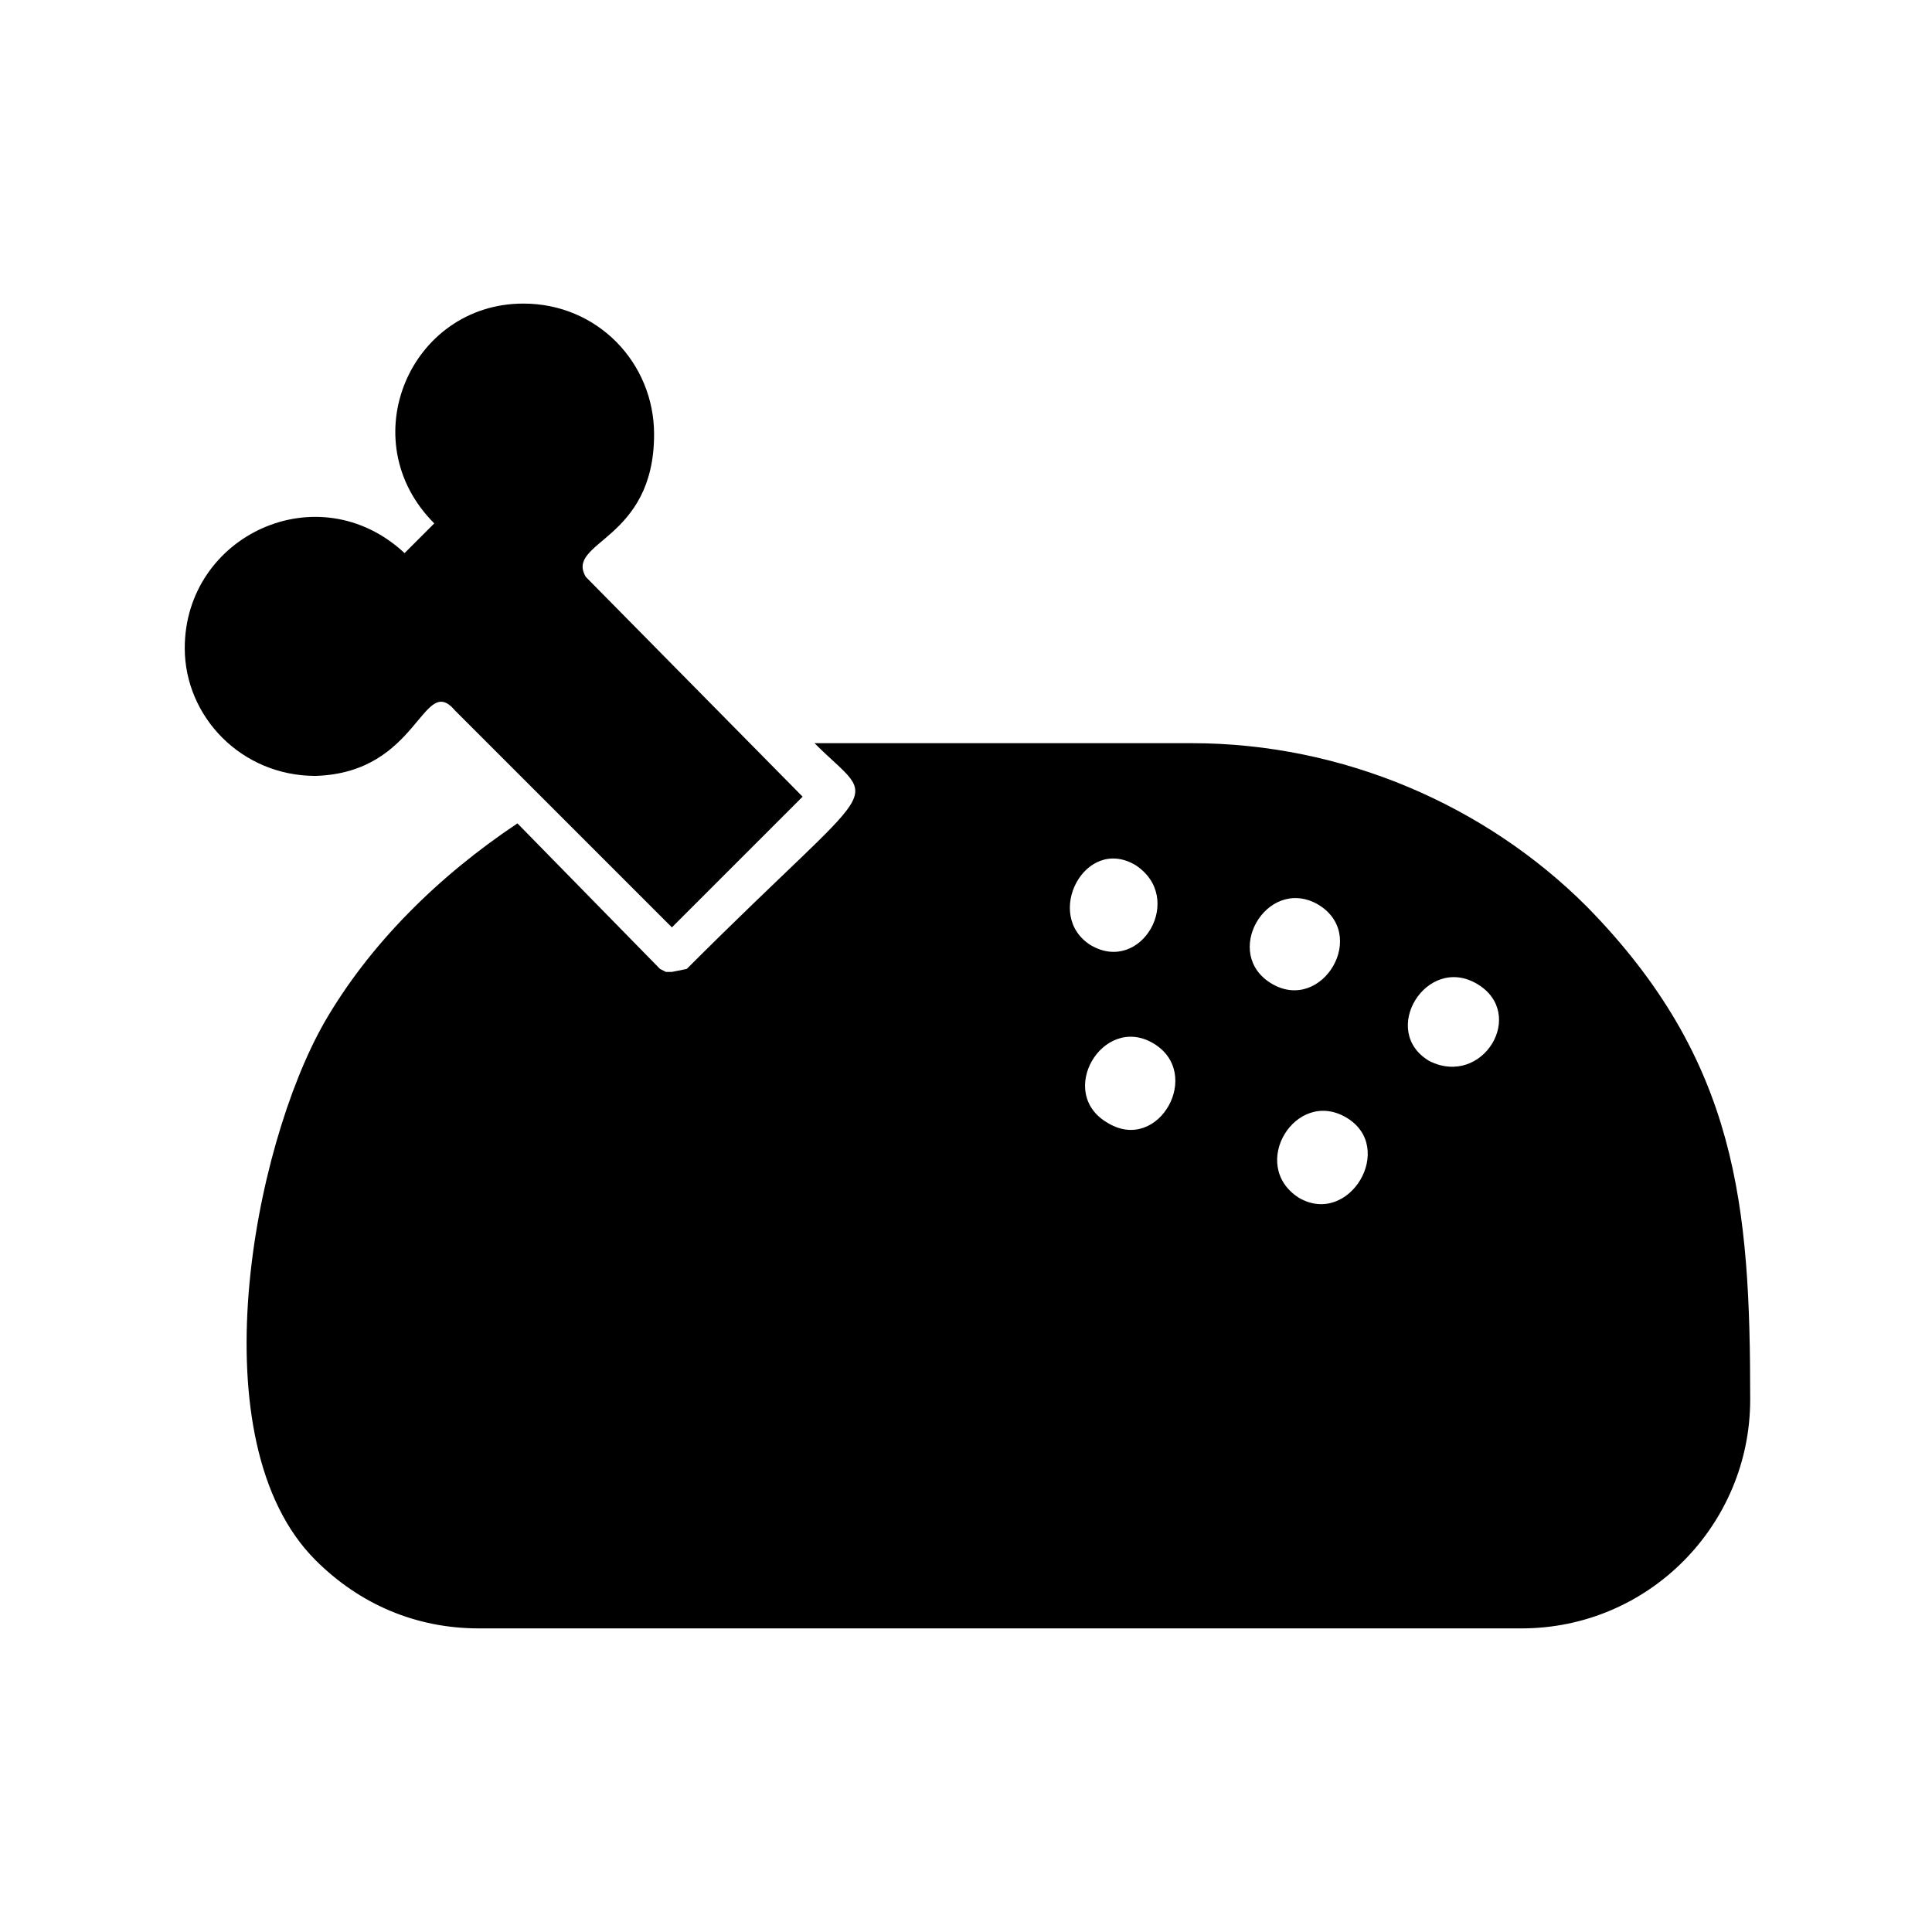
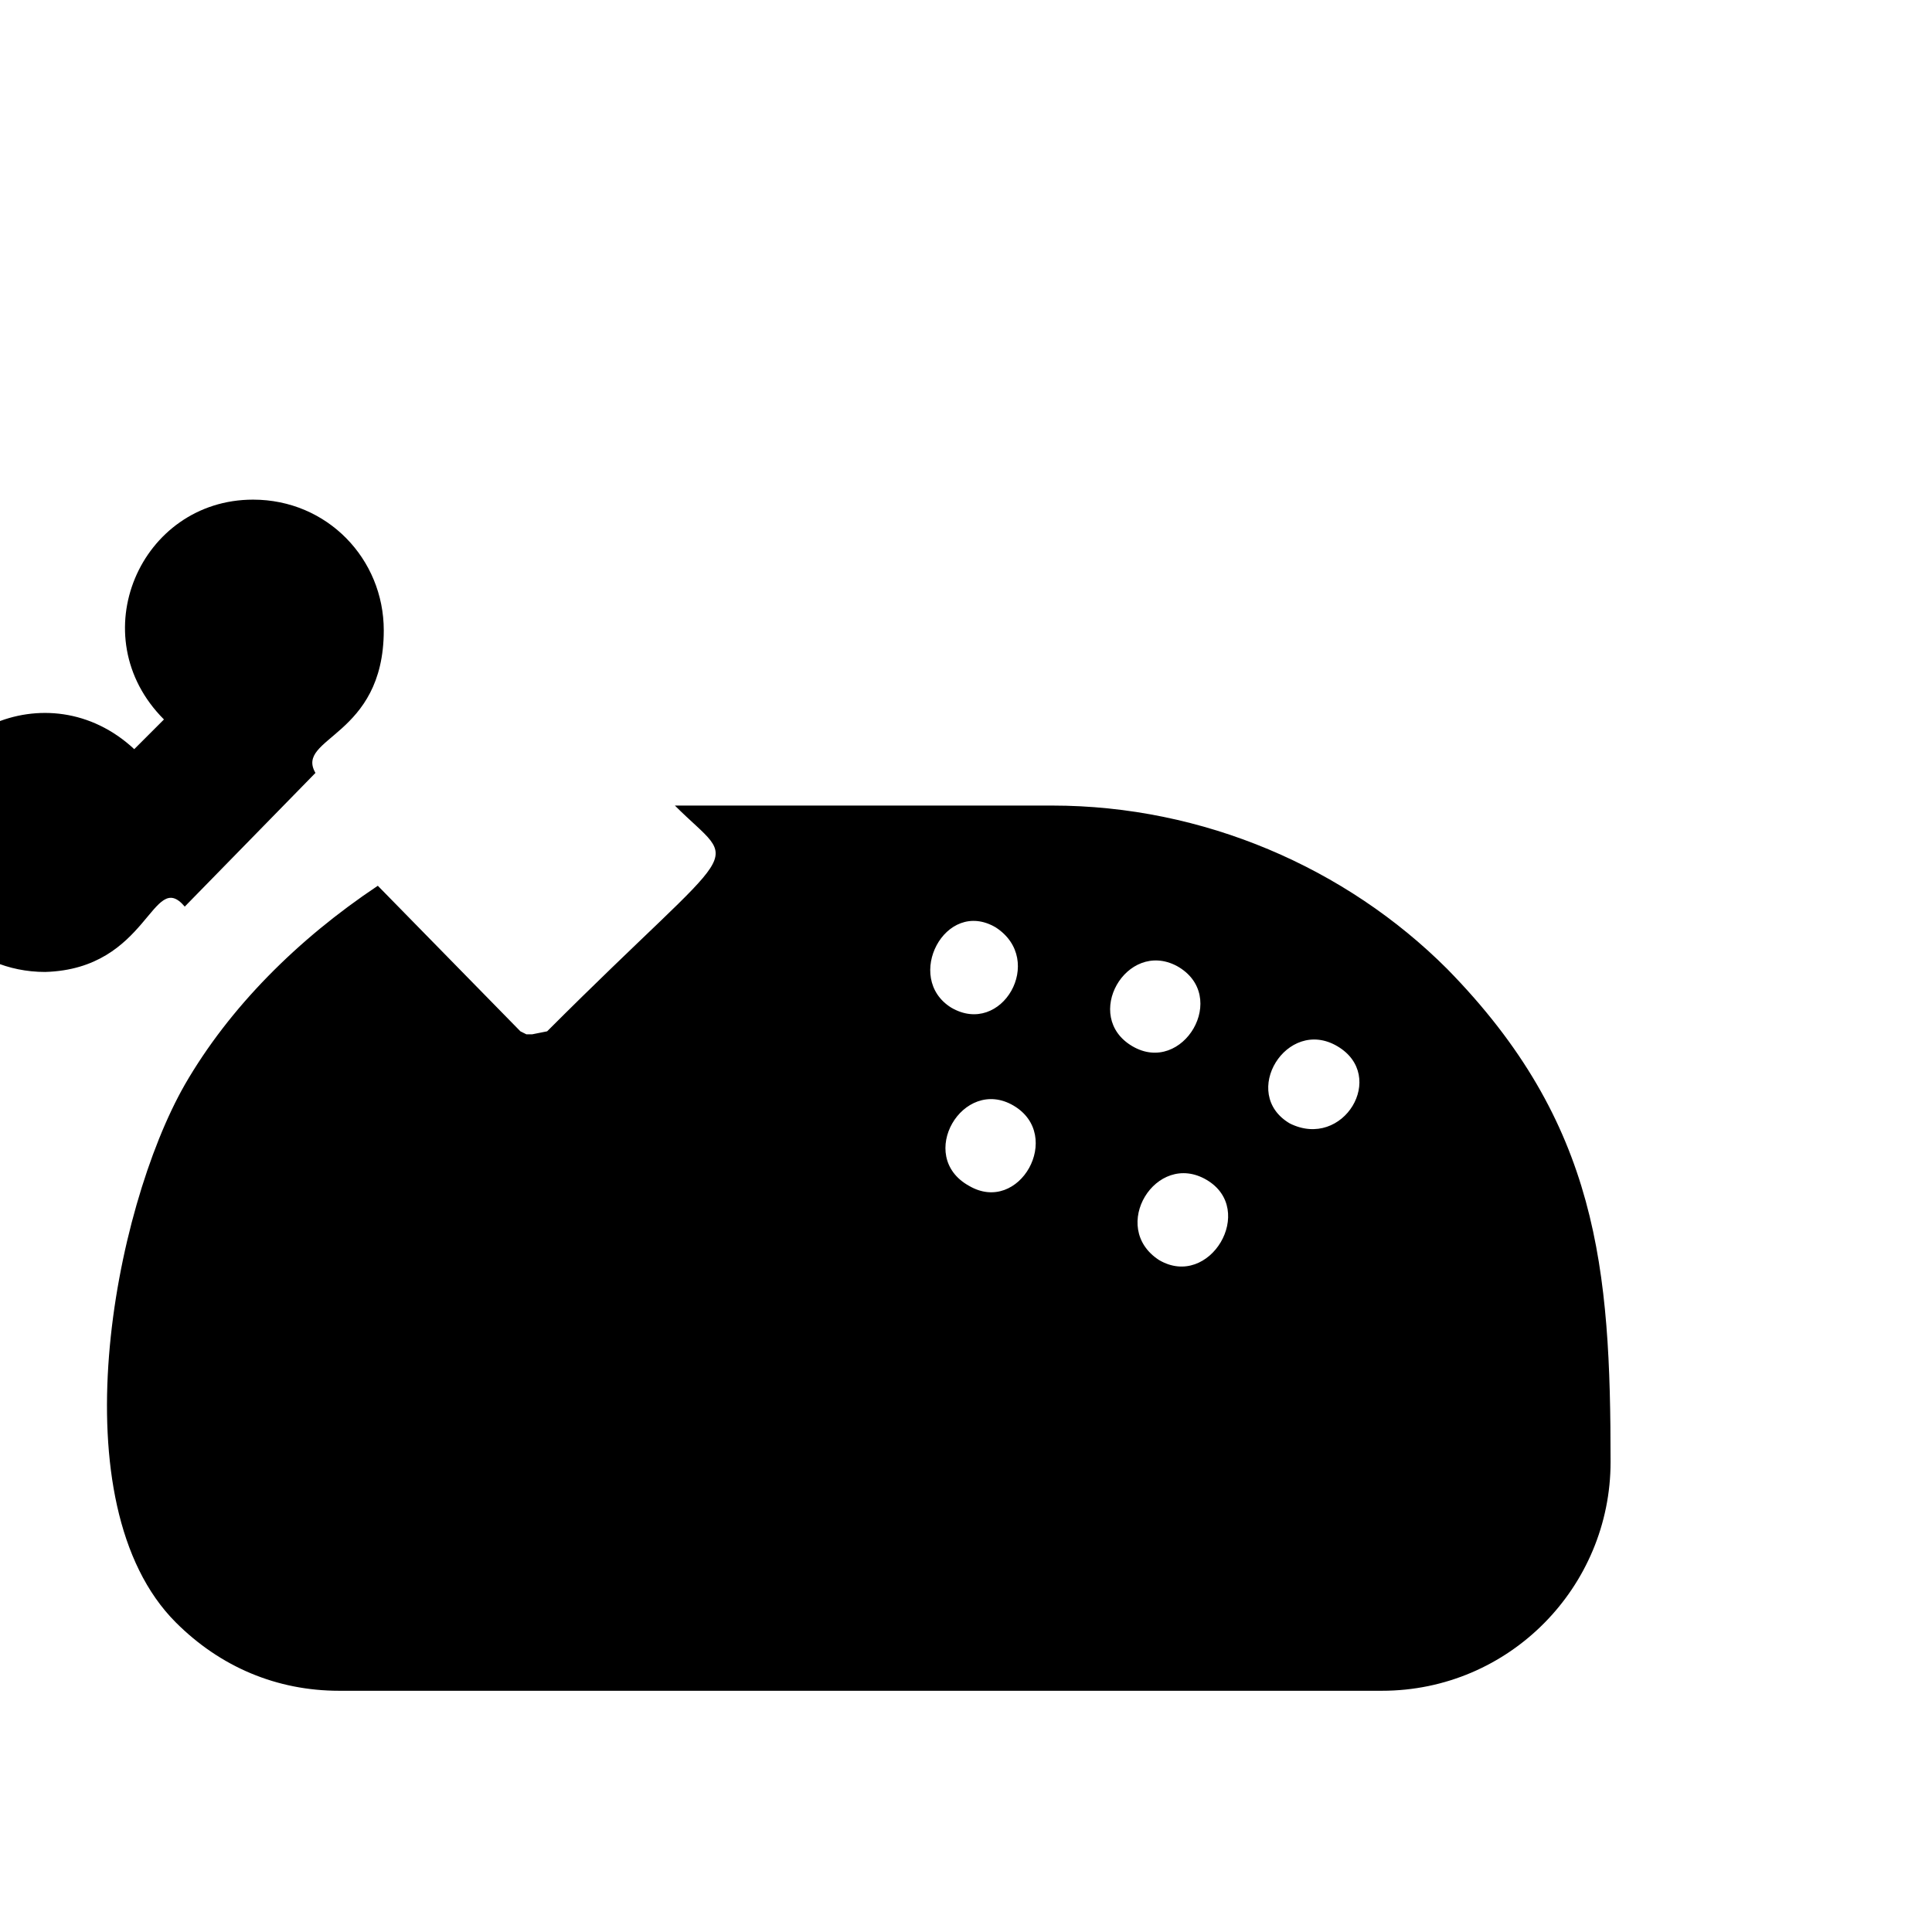
<svg xmlns="http://www.w3.org/2000/svg" fill="#000000" width="800px" height="800px" version="1.1" viewBox="144 144 512 512">
-   <path d="m281.13 362.21m-88.168-46.441m34.637 33.062m37-16.531 57.465 57.465 34.637-34.637-57.465-58.254c-5.512-9.445 18.105-9.445 18.105-37.785 0-18.895-14.957-34.637-34.637-34.637-29.914 0-45.656 36.211-23.617 58.254l-7.871 7.871c-22.828-21.254-58.254-4.723-58.254 25.191 0 18.105 14.957 33.852 34.637 33.852 27.551-0.789 28.34-27.555 37-17.32zm-34.641 82.656c-18.891 33.062-33.848 110.99-2.359 142.48 11.809 11.809 26.766 18.105 43.297 18.105h276.31c33.852 0 60.613-27.551 60.613-60.613 0-51.168-3.148-89.742-43.297-130.68-26.766-26.766-64.551-43.297-104.7-43.297h-99.973c17.32 17.32 18.895 7.086-33.852 59.828l-3.938 0.789h-1.574l-1.574-0.789-37.785-38.574c-21.254 14.172-39.359 32.277-51.168 52.746zm214.91-41.723c13.383 8.66 1.574 29.125-11.809 21.254-12.594-7.871-1.57-29.125 11.809-21.254zm43.297 88.164c-13.383-8.66-0.789-29.125 12.594-21.254 13.387 7.875 0.789 29.129-12.594 21.254zm47.234-56.676c13.383 7.871 1.574 27.551-12.594 20.469-13.387-7.875-0.789-28.34 12.594-20.469zm-85.805 15.742c13.383 7.871 1.574 29.125-11.809 21.254-14.172-7.871-1.574-29.125 11.809-21.254zm43.293-36.996c14.168 7.871 1.574 29.125-11.809 21.254-13.379-7.871-1.57-28.34 11.809-21.254z" fill-rule="evenodd" />
+   <path d="m281.13 362.21m-88.168-46.441m34.637 33.062c-5.512-9.445 18.105-9.445 18.105-37.785 0-18.895-14.957-34.637-34.637-34.637-29.914 0-45.656 36.211-23.617 58.254l-7.871 7.871c-22.828-21.254-58.254-4.723-58.254 25.191 0 18.105 14.957 33.852 34.637 33.852 27.551-0.789 28.34-27.555 37-17.32zm-34.641 82.656c-18.891 33.062-33.848 110.99-2.359 142.48 11.809 11.809 26.766 18.105 43.297 18.105h276.31c33.852 0 60.613-27.551 60.613-60.613 0-51.168-3.148-89.742-43.297-130.68-26.766-26.766-64.551-43.297-104.7-43.297h-99.973c17.32 17.32 18.895 7.086-33.852 59.828l-3.938 0.789h-1.574l-1.574-0.789-37.785-38.574c-21.254 14.172-39.359 32.277-51.168 52.746zm214.91-41.723c13.383 8.66 1.574 29.125-11.809 21.254-12.594-7.871-1.57-29.125 11.809-21.254zm43.297 88.164c-13.383-8.66-0.789-29.125 12.594-21.254 13.387 7.875 0.789 29.129-12.594 21.254zm47.234-56.676c13.383 7.871 1.574 27.551-12.594 20.469-13.387-7.875-0.789-28.34 12.594-20.469zm-85.805 15.742c13.383 7.871 1.574 29.125-11.809 21.254-14.172-7.871-1.574-29.125 11.809-21.254zm43.293-36.996c14.168 7.871 1.574 29.125-11.809 21.254-13.379-7.871-1.57-28.34 11.809-21.254z" fill-rule="evenodd" />
</svg>